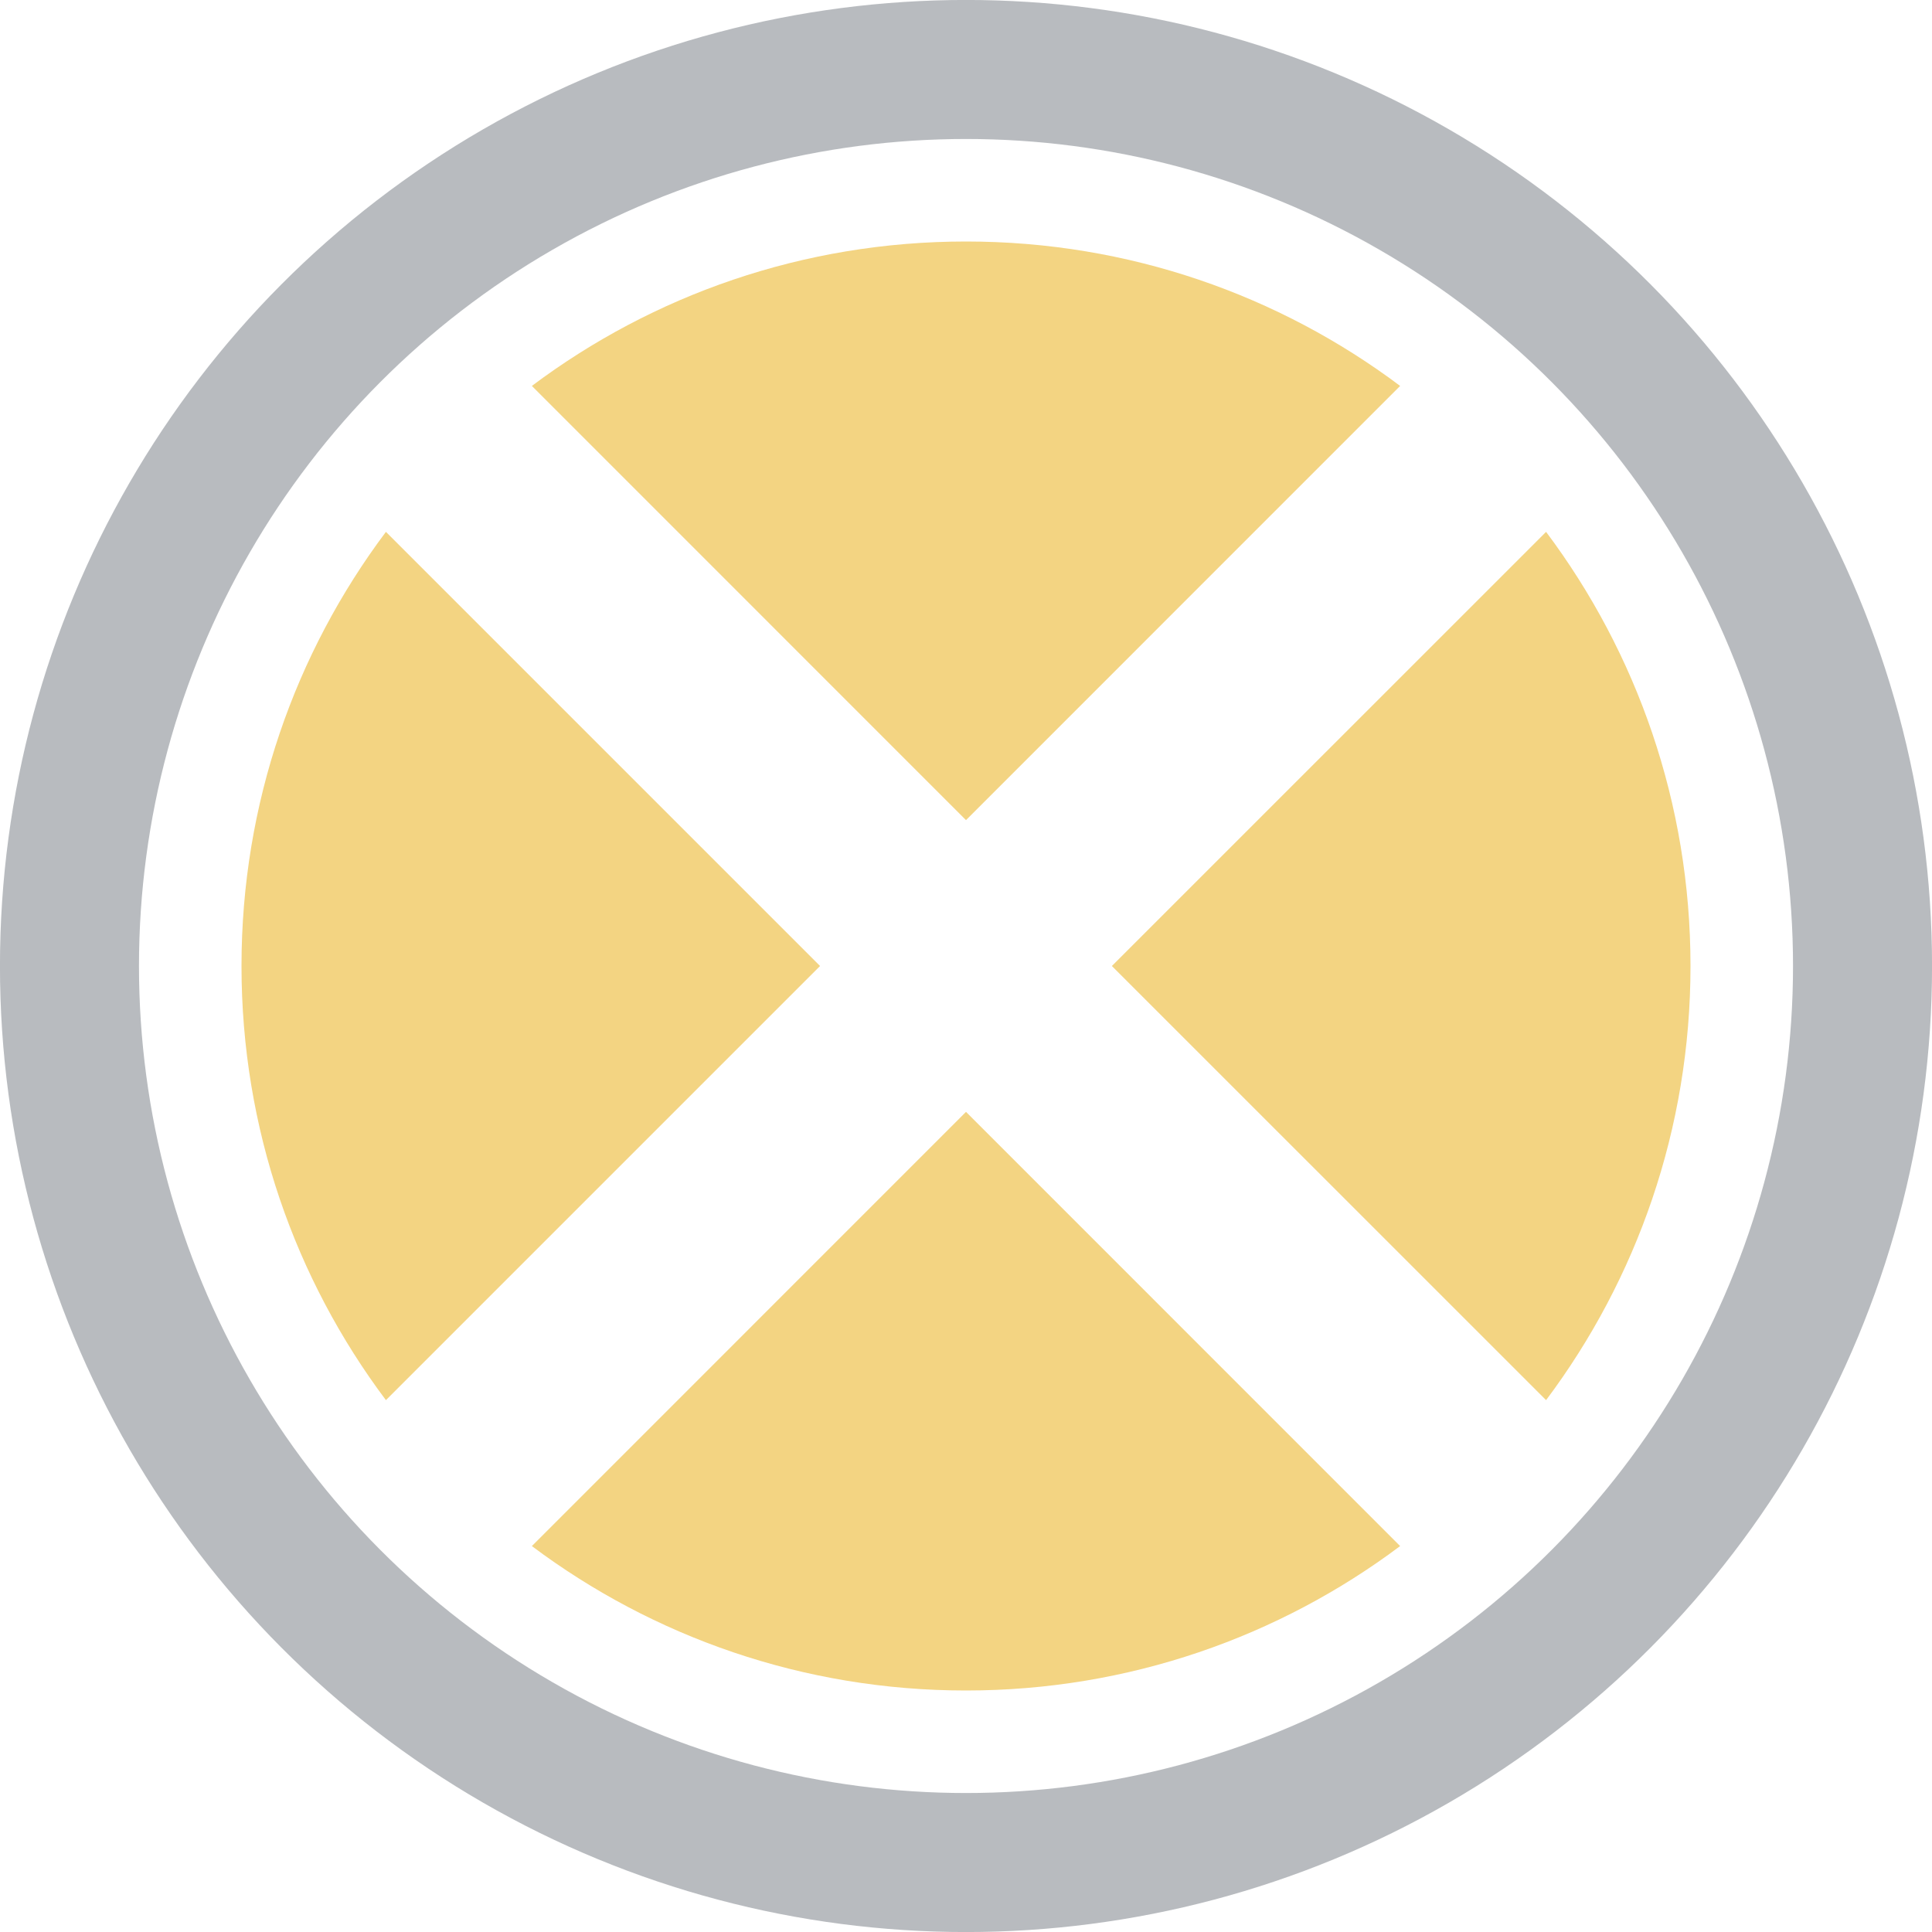
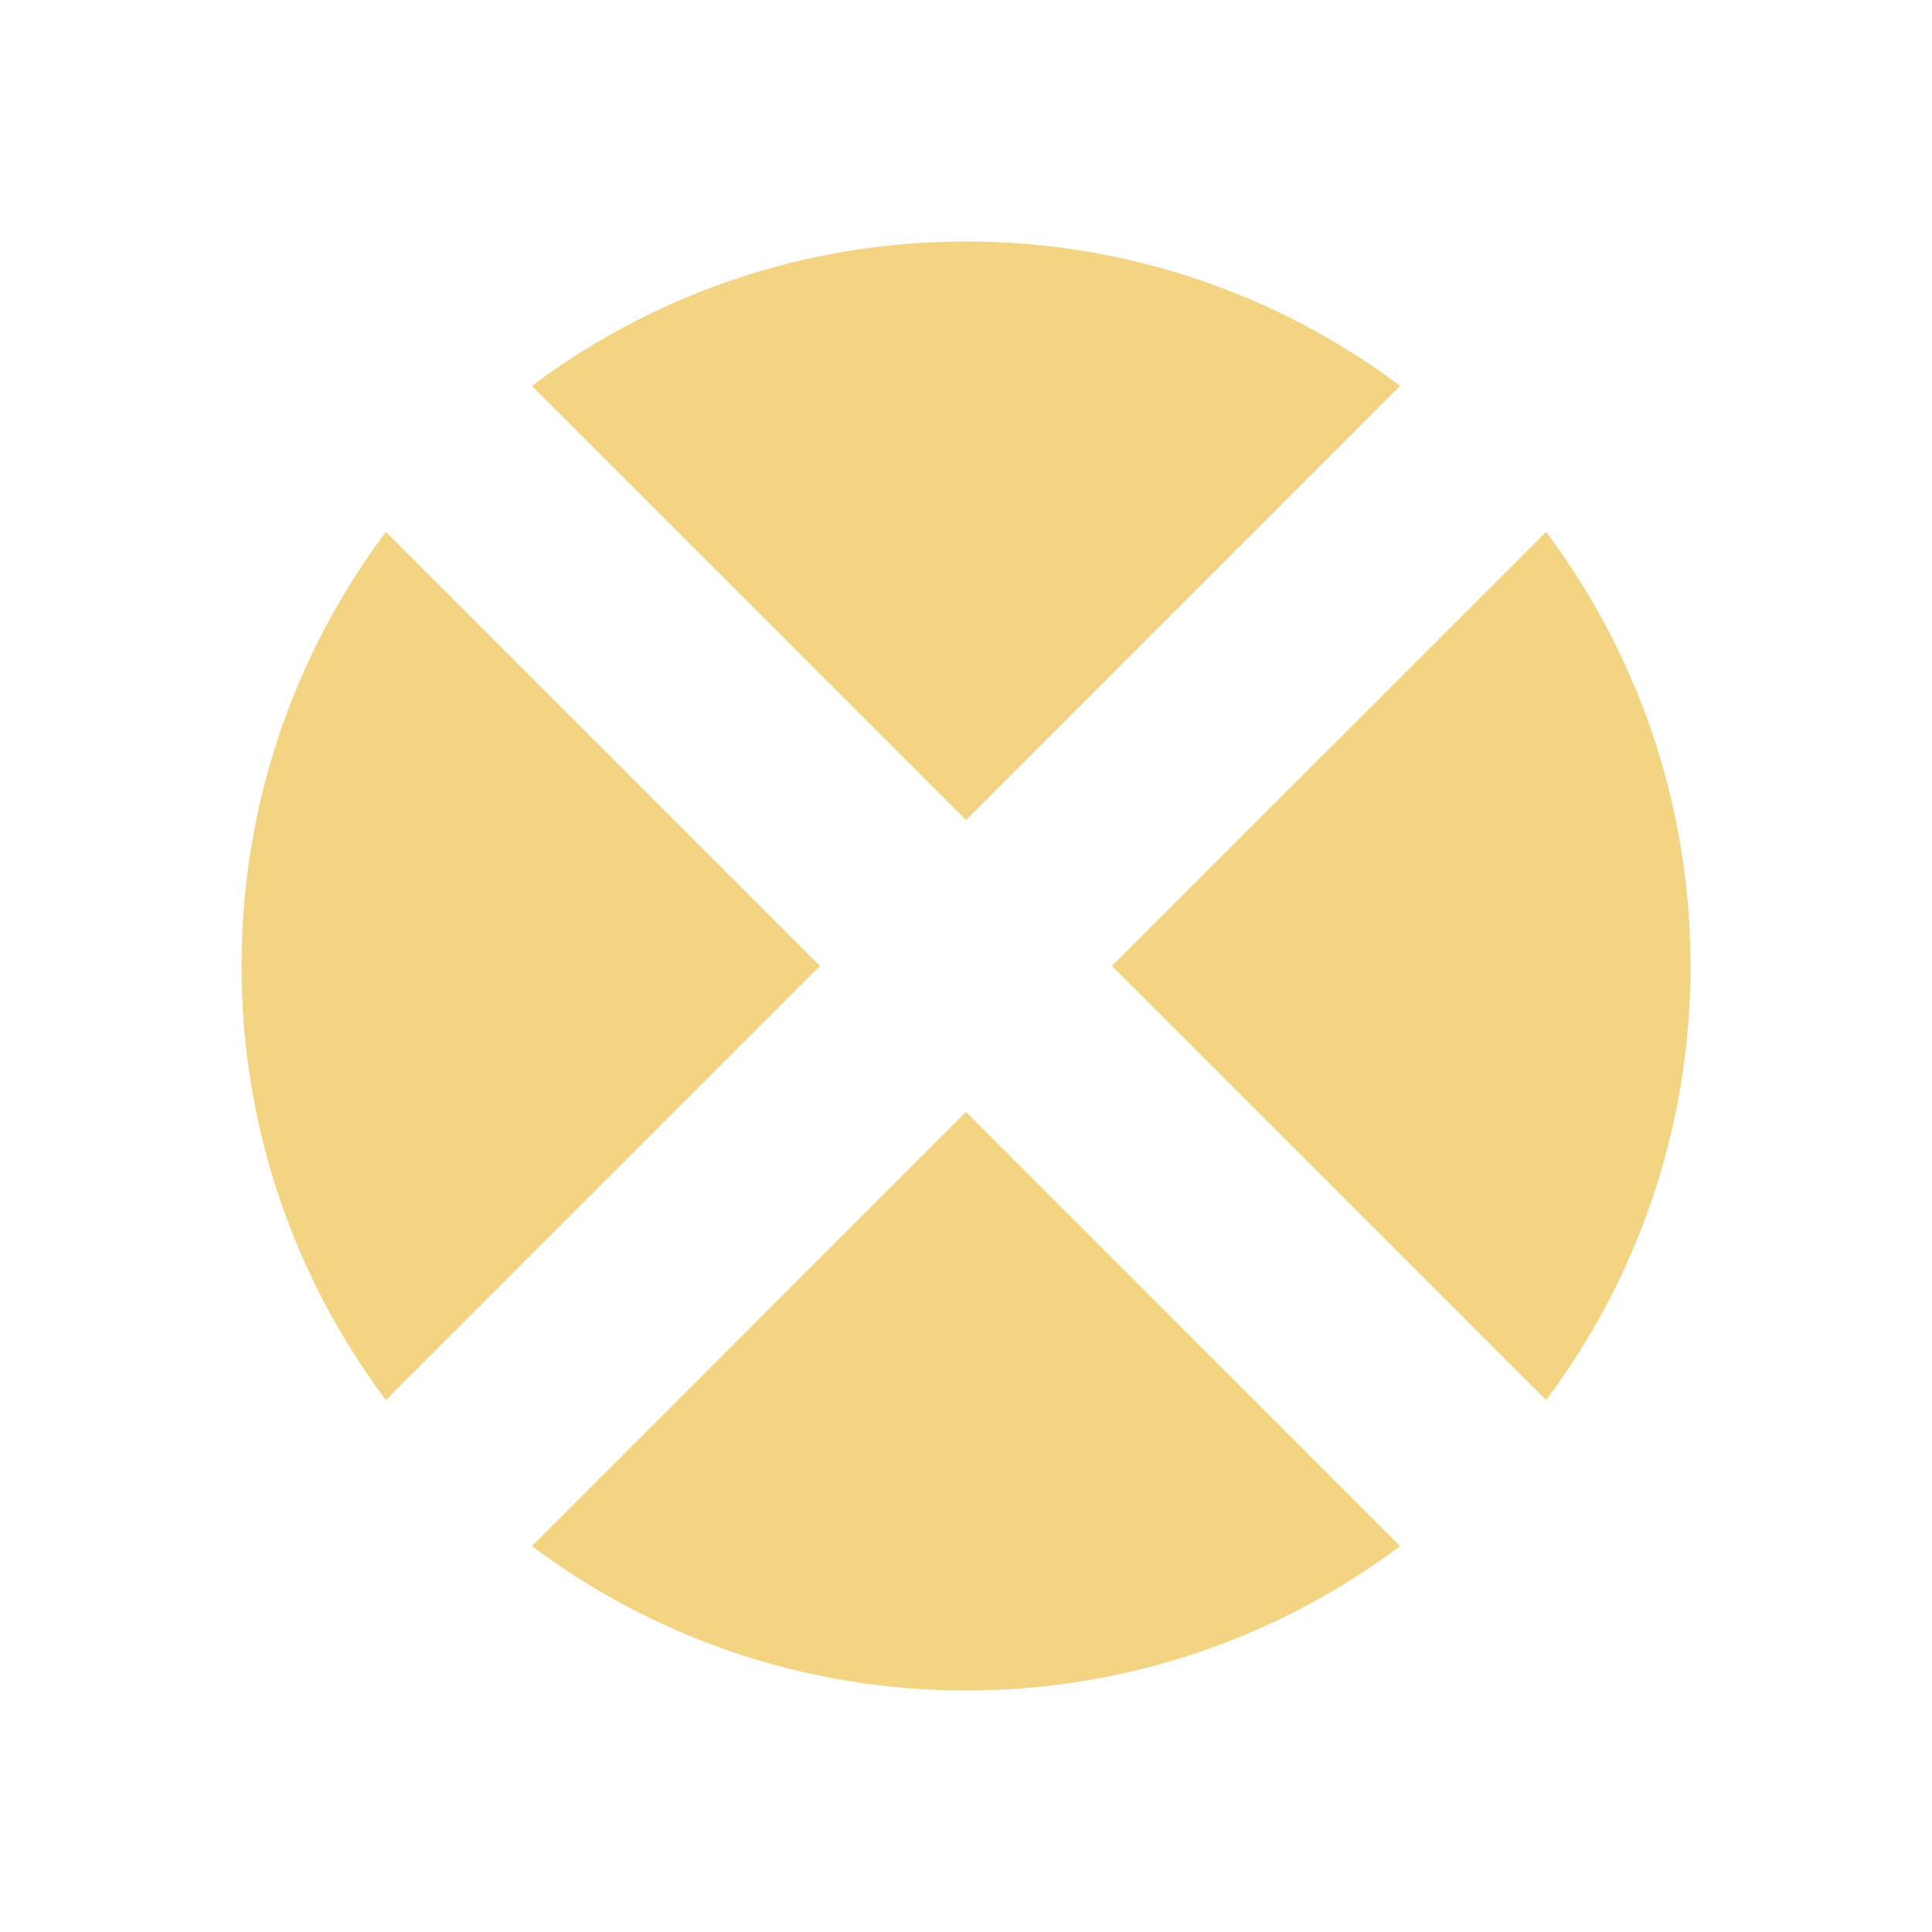
<svg xmlns="http://www.w3.org/2000/svg" width="24" height="24" viewBox="0 0 24 24" fill="none">
  <path fill-rule="evenodd" clip-rule="evenodd" d="M17.393 4.794C15.89 3.667 14.023 3 12 3C9.977 3 8.11 3.667 6.607 4.794L12 10.188L17.393 4.794ZM4.794 6.607C3.667 8.11 3 9.977 3 12C3 14.023 3.667 15.89 4.794 17.393L10.187 12L4.794 6.607ZM6.607 19.206C8.11 20.332 9.977 21 12 21C14.023 21 15.89 20.332 17.393 19.206L12 13.812L6.607 19.206ZM19.206 17.393C20.332 15.89 21 14.023 21 12C21 9.977 20.332 8.11 19.206 6.607L13.812 12L19.206 17.393Z" fill="#F3D482" />
-   <circle opacity="0.5" cx="12" cy="12" r="11.137" stroke="#737980" stroke-width="1.727" />
</svg>